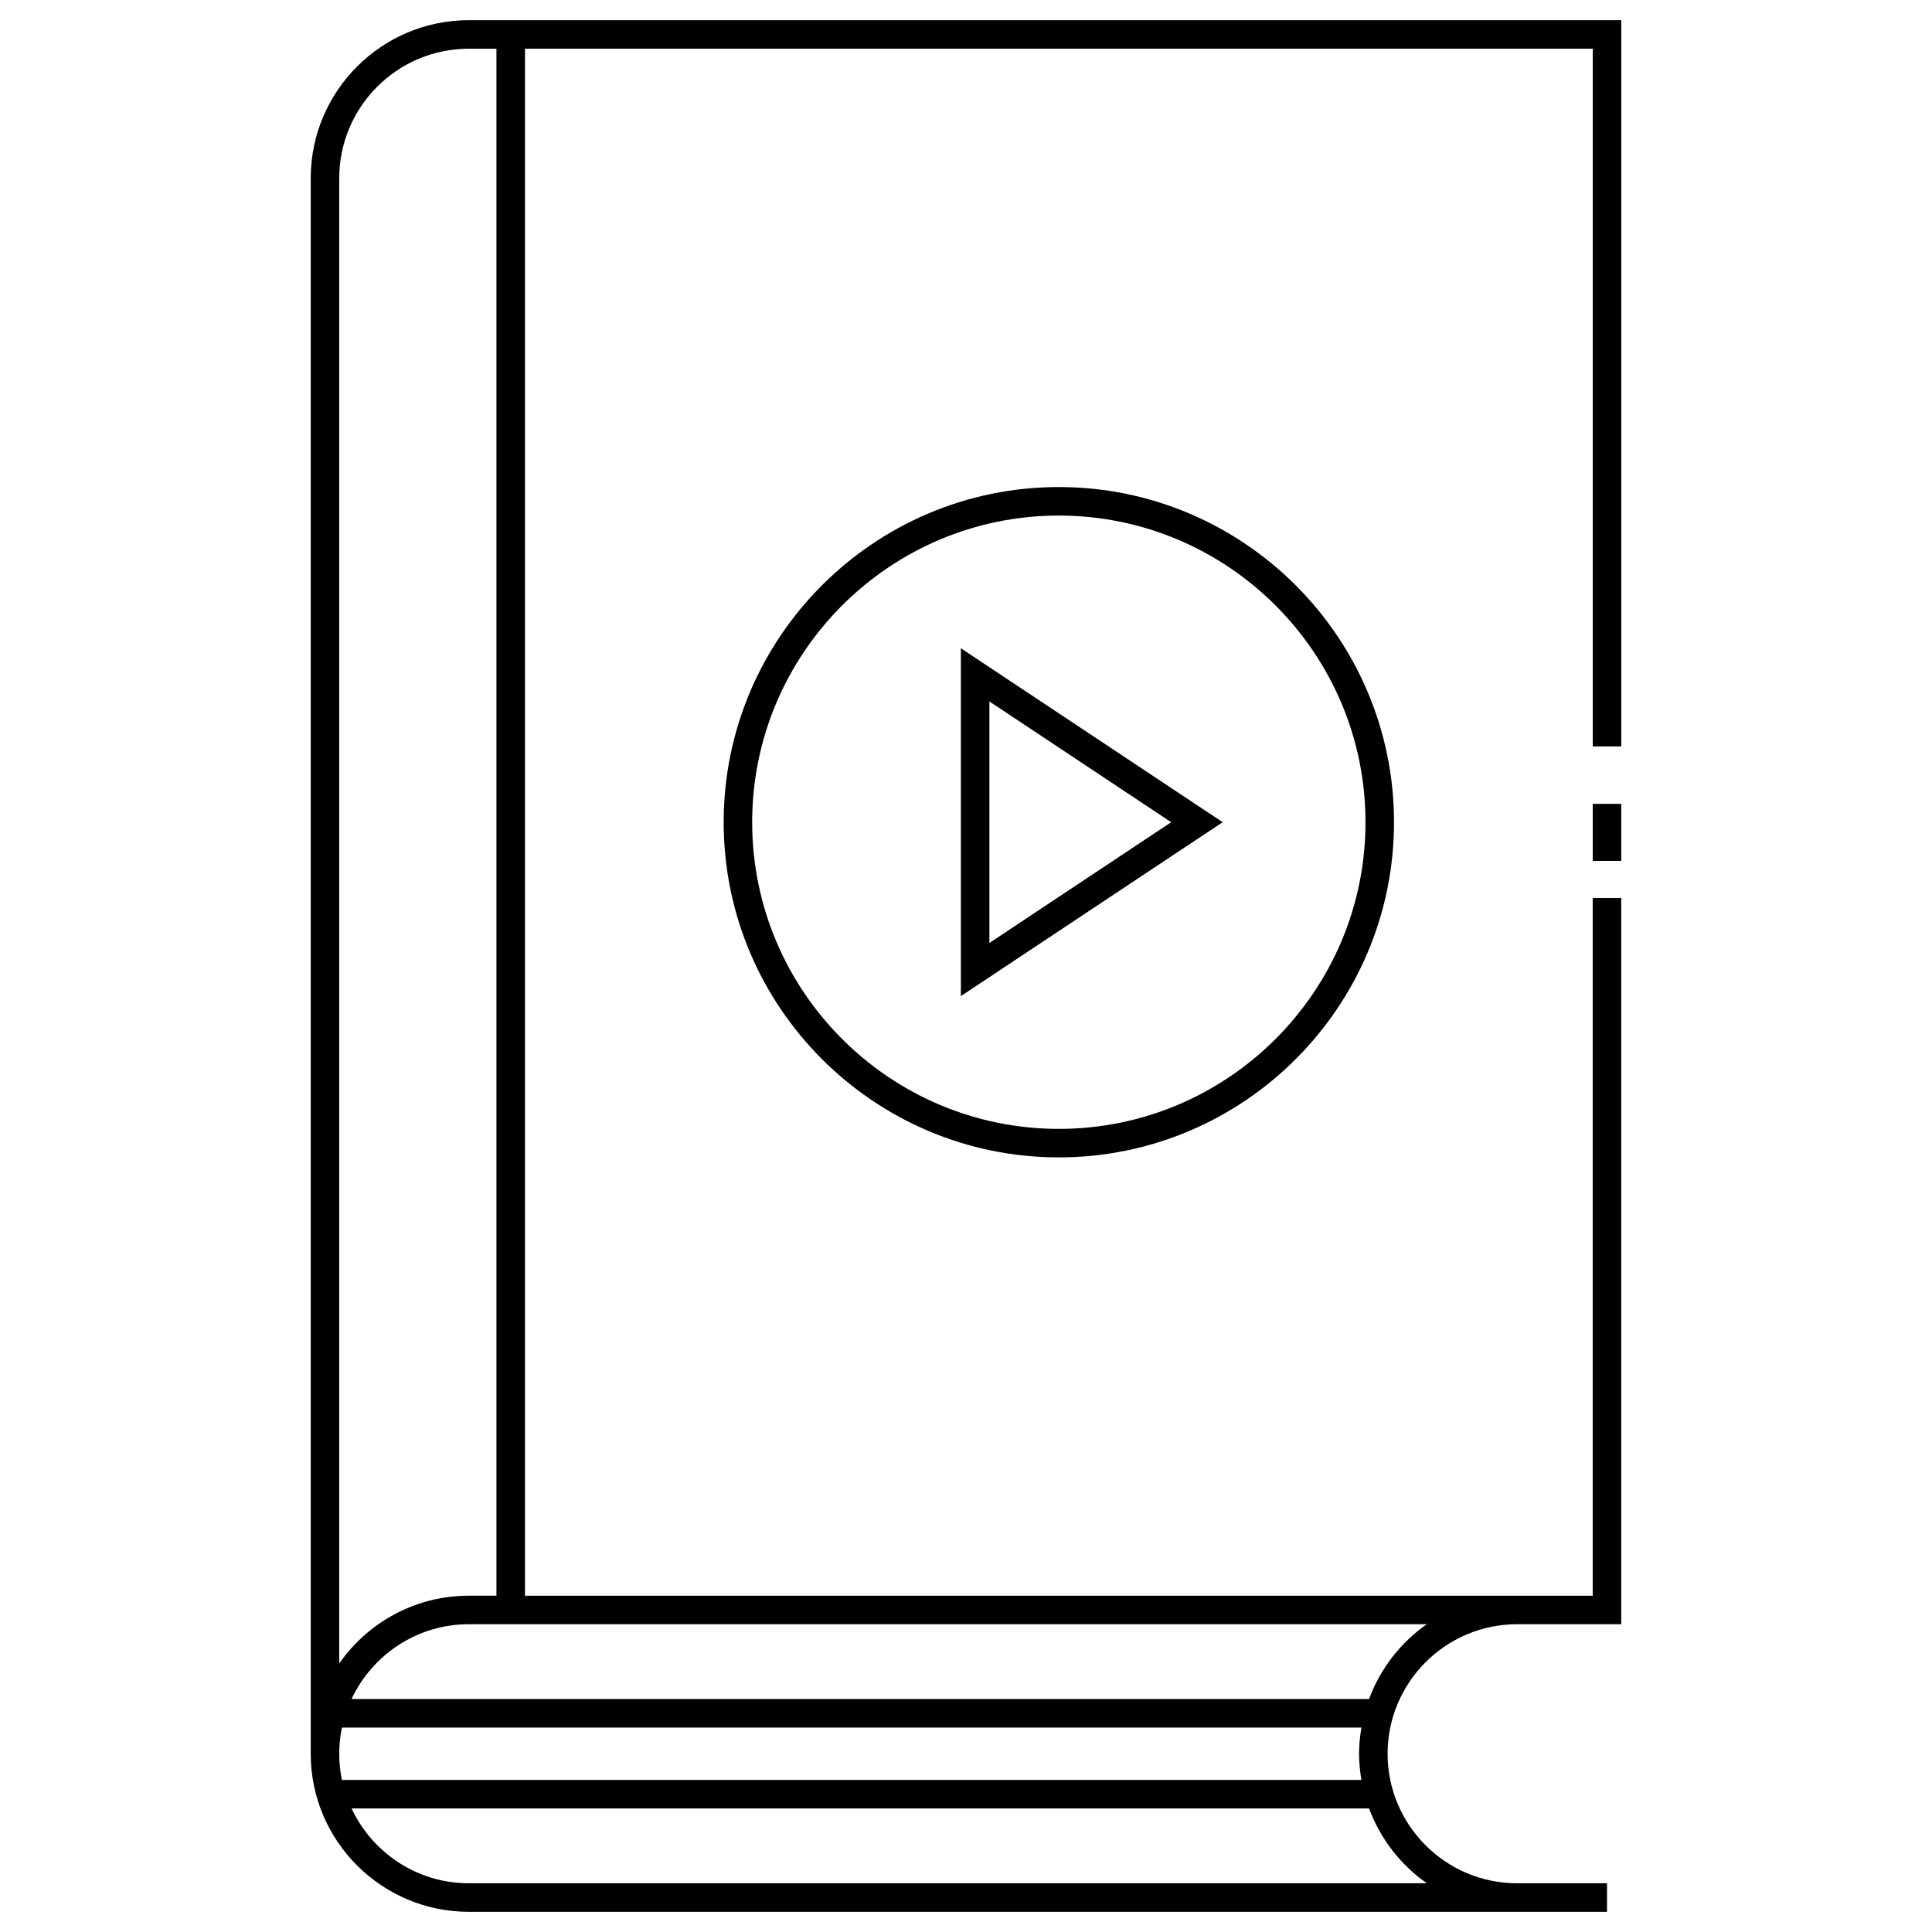
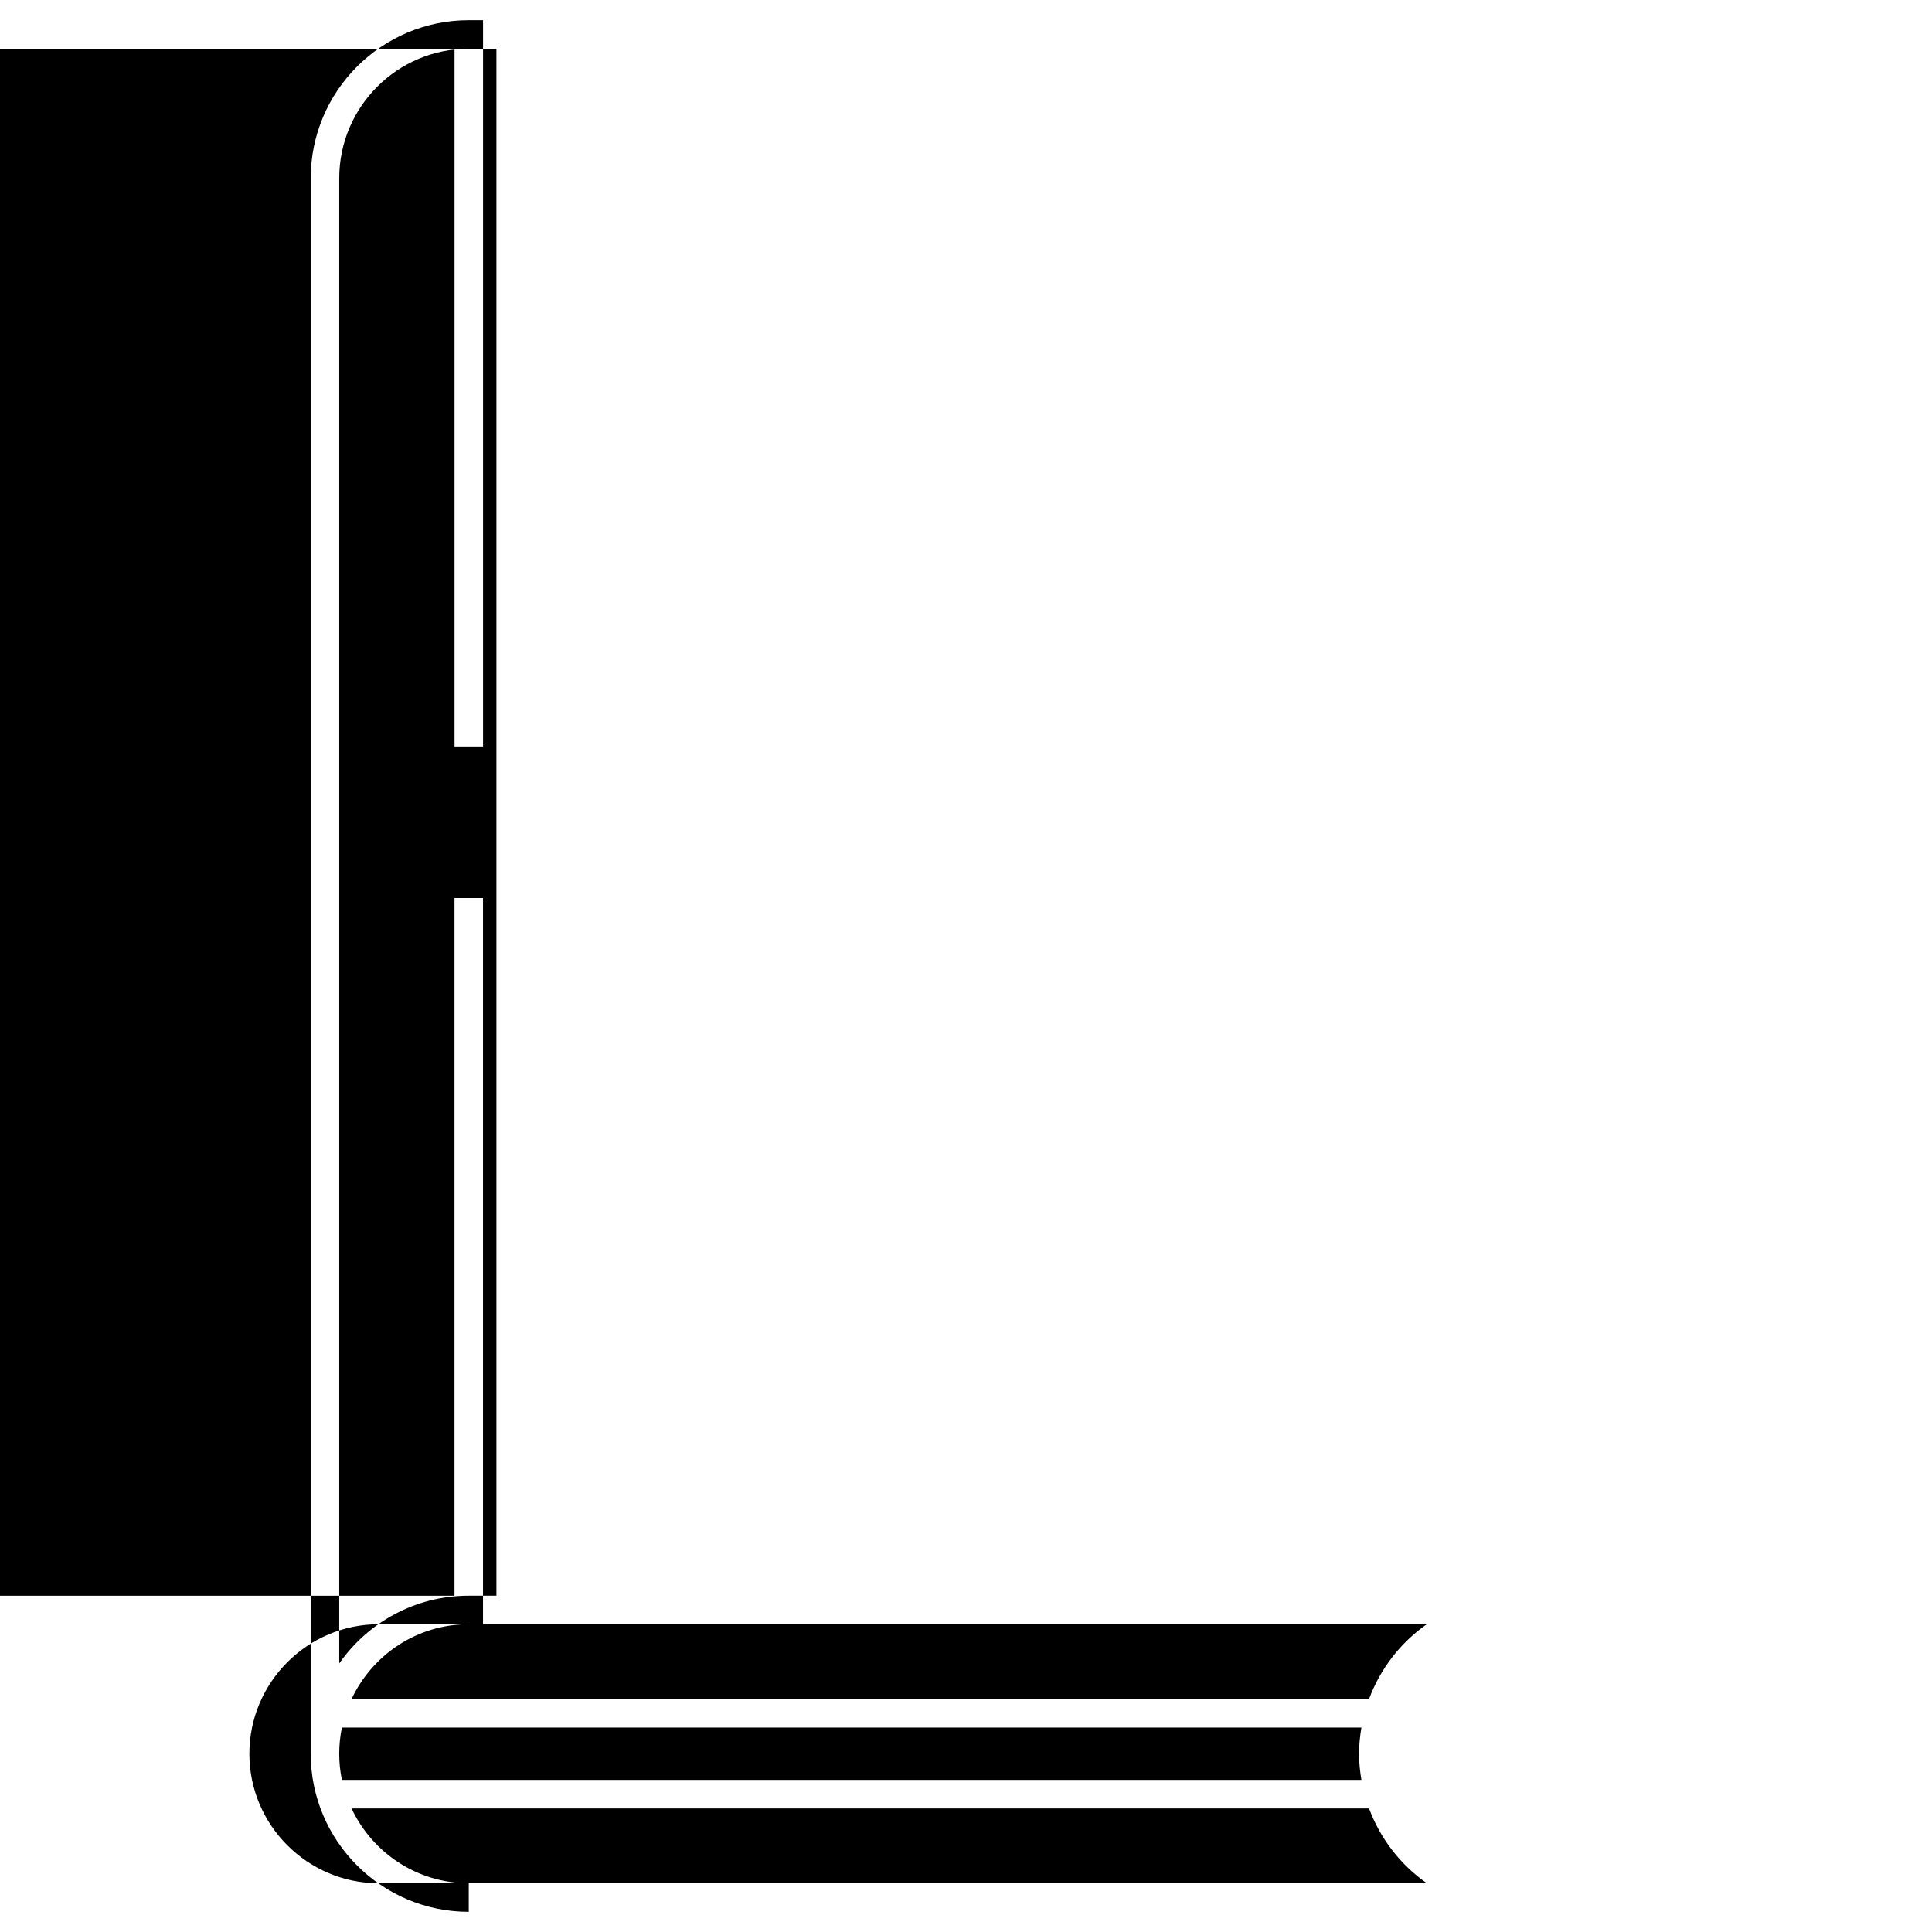
<svg xmlns="http://www.w3.org/2000/svg" fill="#000000" width="800px" height="800px" version="1.1" viewBox="144 144 512 512">
  <g>
-     <path d="m292.04 149.35h-23.812c-23.09 0-41.883 18.785-41.883 41.883v417.53c0 23.094 18.785 41.883 41.883 41.883h301.64v-7.559h-23.816c-18.93 0-34.324-15.402-34.324-34.324s15.395-34.324 34.324-34.324h27.594v-192.46h-7.559v184.9h-282.96v-409.97h282.97v184.9h7.559v-192.46zm-57.43 452.47h270.18c-0.379 2.262-0.625 4.57-0.625 6.938 0 2.371 0.246 4.68 0.625 6.941h-270.18c-0.465-2.242-0.711-4.566-0.711-6.941 0-2.379 0.25-4.695 0.707-6.938zm287.52 41.262h-253.9c-13.738 0-25.59-8.137-31.066-19.828h269.65c2.996 8.07 8.371 14.973 15.316 19.828zm-230.09-68.648h230.08c-6.941 4.856-12.316 11.758-15.312 19.828h-269.64c5.477-11.688 17.324-19.828 31.07-19.828zm-16.477-7.559h-7.336c-14.199 0-26.746 7.113-34.324 17.949v-393.59c0-18.93 15.395-34.324 34.324-34.324h7.336z" />
-     <path d="m335.78 361.9c0 48.977 39.848 88.82 88.82 88.82 48.98 0 88.828-39.848 88.828-88.82 0-48.98-39.848-88.828-88.828-88.828-48.973 0-88.82 39.848-88.82 88.828zm170.09 0c0 44.812-36.457 81.266-81.27 81.266-44.809 0-81.266-36.449-81.266-81.266s36.457-81.27 81.266-81.27c44.809 0 81.27 36.453 81.27 81.27z" />
-     <path d="m398.64 407.98 69.383-46.09-69.383-46.094zm7.559-78.09 48.176 32.004-48.176 32.004z" />
-     <path d="m566.09 357.03h7.559v15.113h-7.559z" />
+     <path d="m292.04 149.35h-23.812c-23.09 0-41.883 18.785-41.883 41.883v417.53c0 23.094 18.785 41.883 41.883 41.883v-7.559h-23.816c-18.93 0-34.324-15.402-34.324-34.324s15.395-34.324 34.324-34.324h27.594v-192.46h-7.559v184.9h-282.96v-409.97h282.97v184.9h7.559v-192.46zm-57.43 452.47h270.18c-0.379 2.262-0.625 4.57-0.625 6.938 0 2.371 0.246 4.68 0.625 6.941h-270.18c-0.465-2.242-0.711-4.566-0.711-6.941 0-2.379 0.25-4.695 0.707-6.938zm287.52 41.262h-253.9c-13.738 0-25.59-8.137-31.066-19.828h269.65c2.996 8.07 8.371 14.973 15.316 19.828zm-230.09-68.648h230.08c-6.941 4.856-12.316 11.758-15.312 19.828h-269.64c5.477-11.688 17.324-19.828 31.07-19.828zm-16.477-7.559h-7.336c-14.199 0-26.746 7.113-34.324 17.949v-393.59c0-18.93 15.395-34.324 34.324-34.324h7.336z" />
  </g>
</svg>